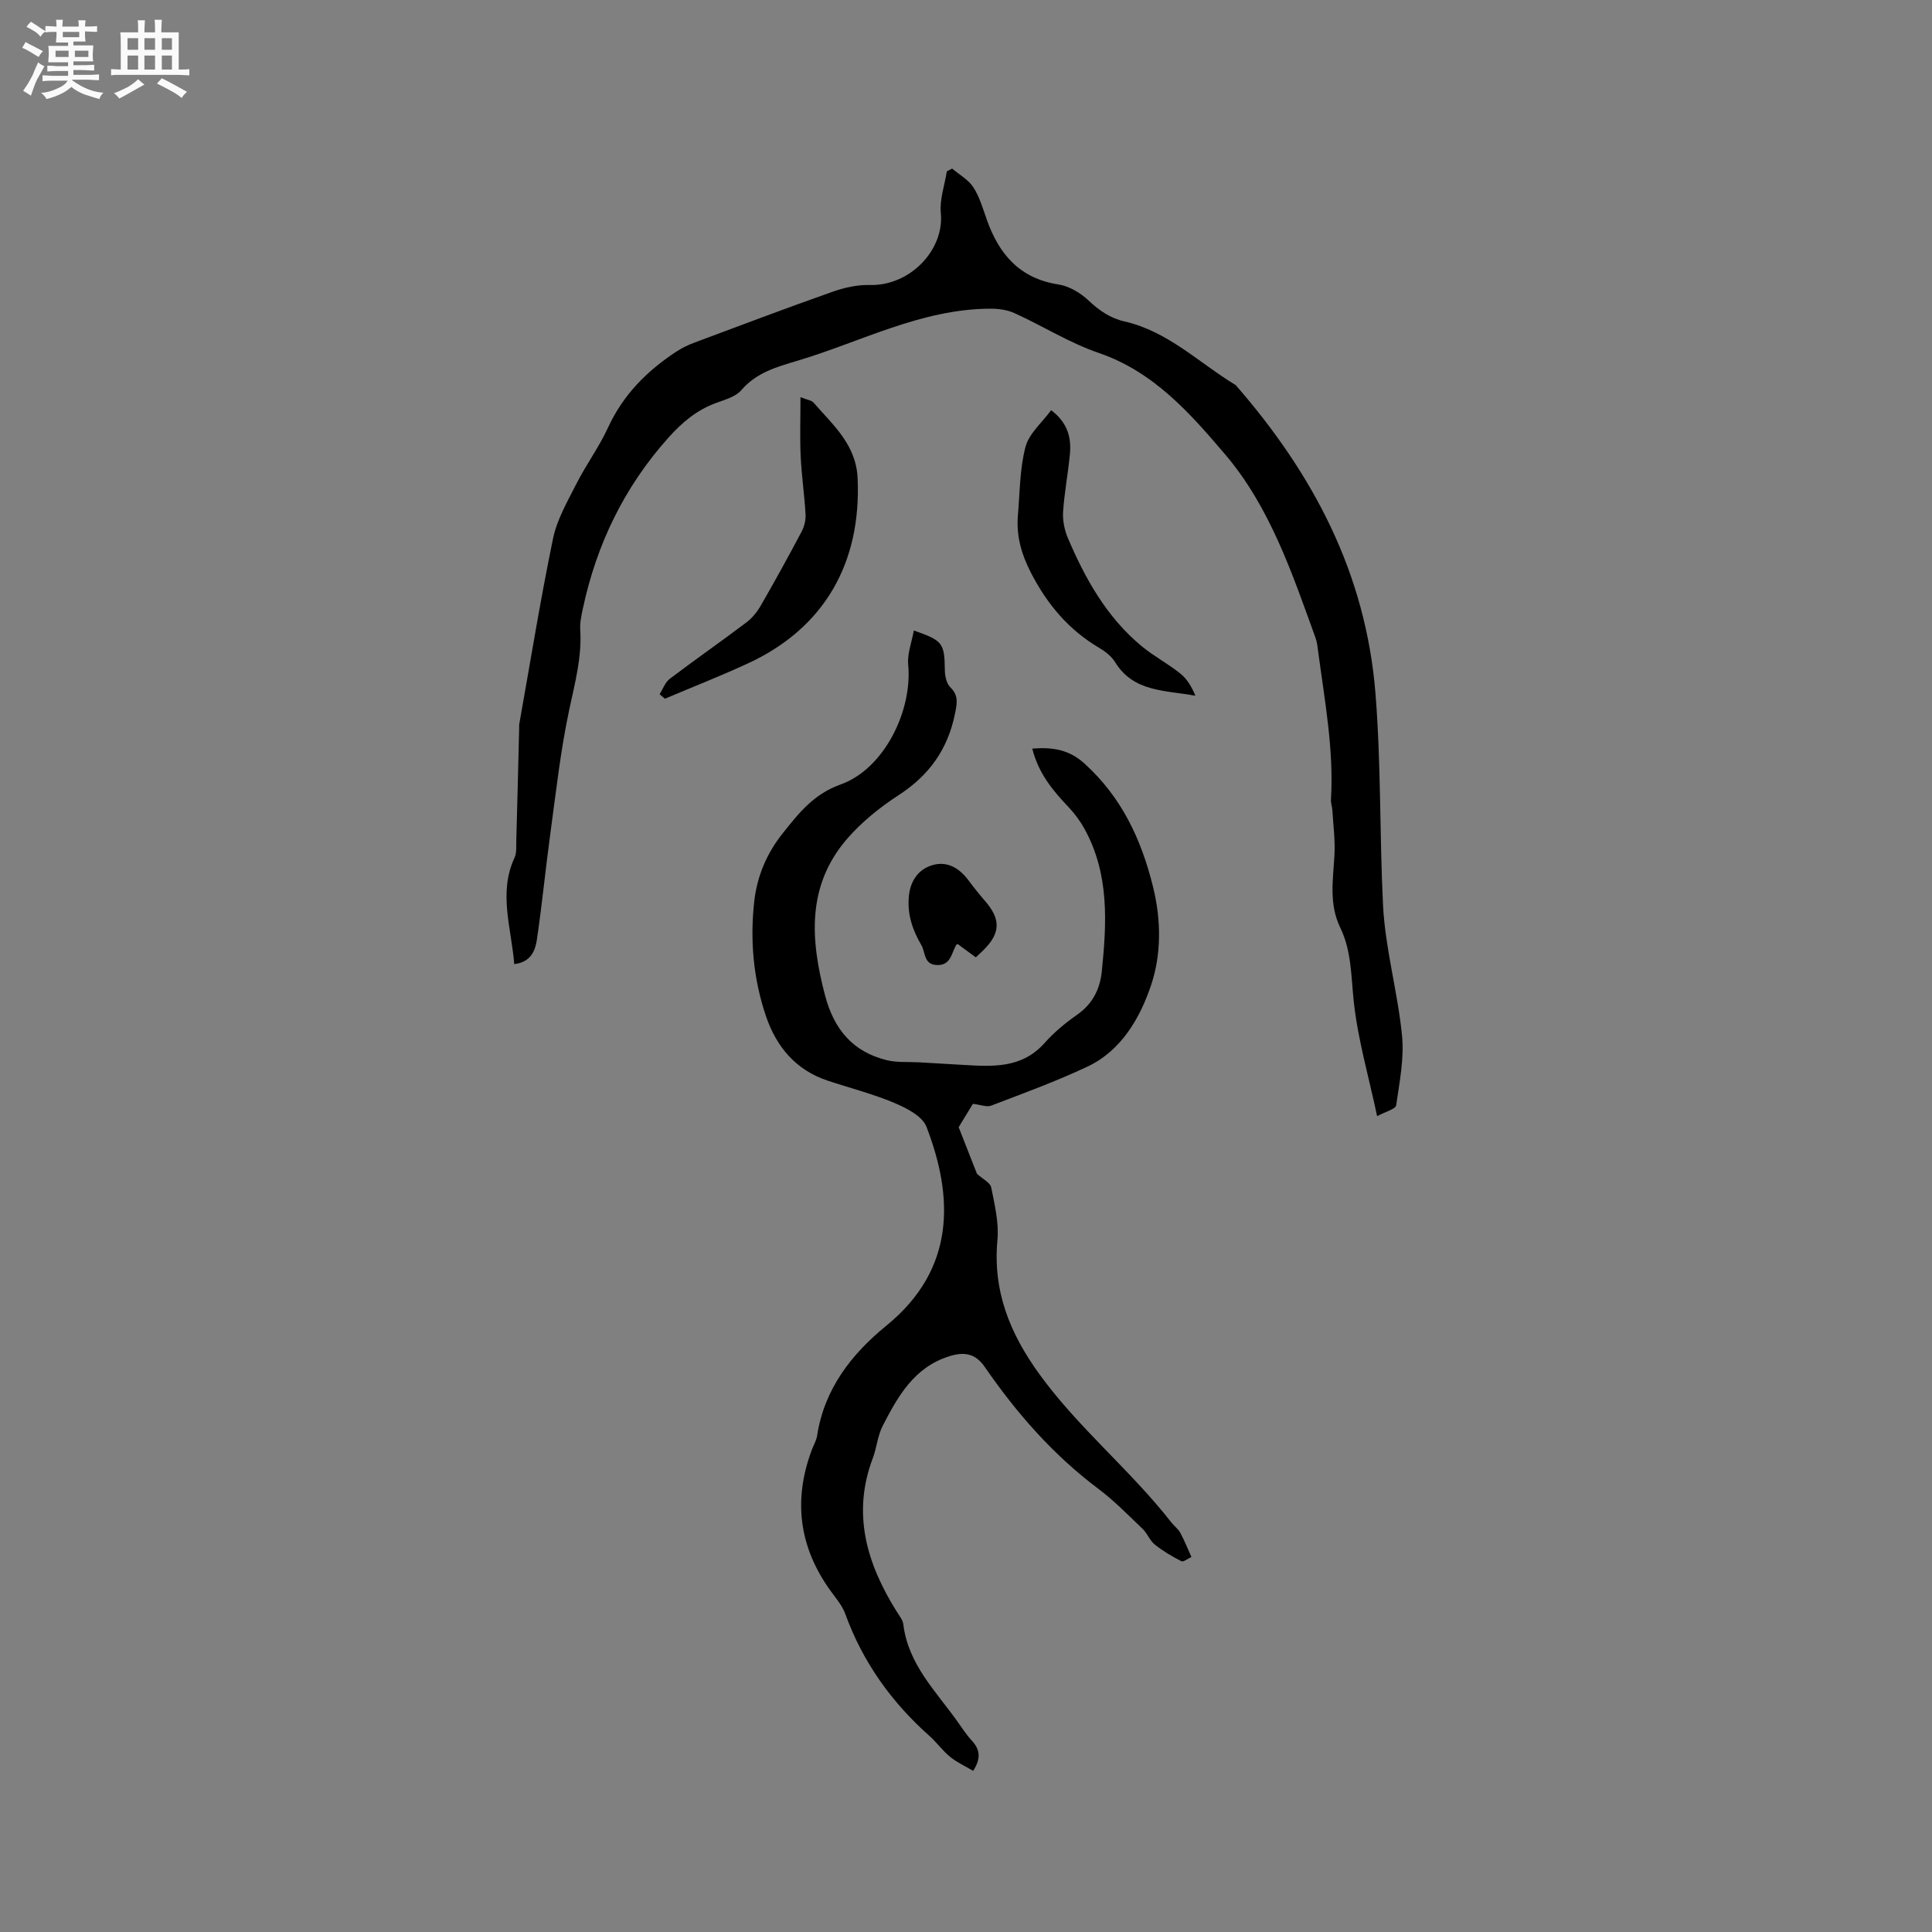
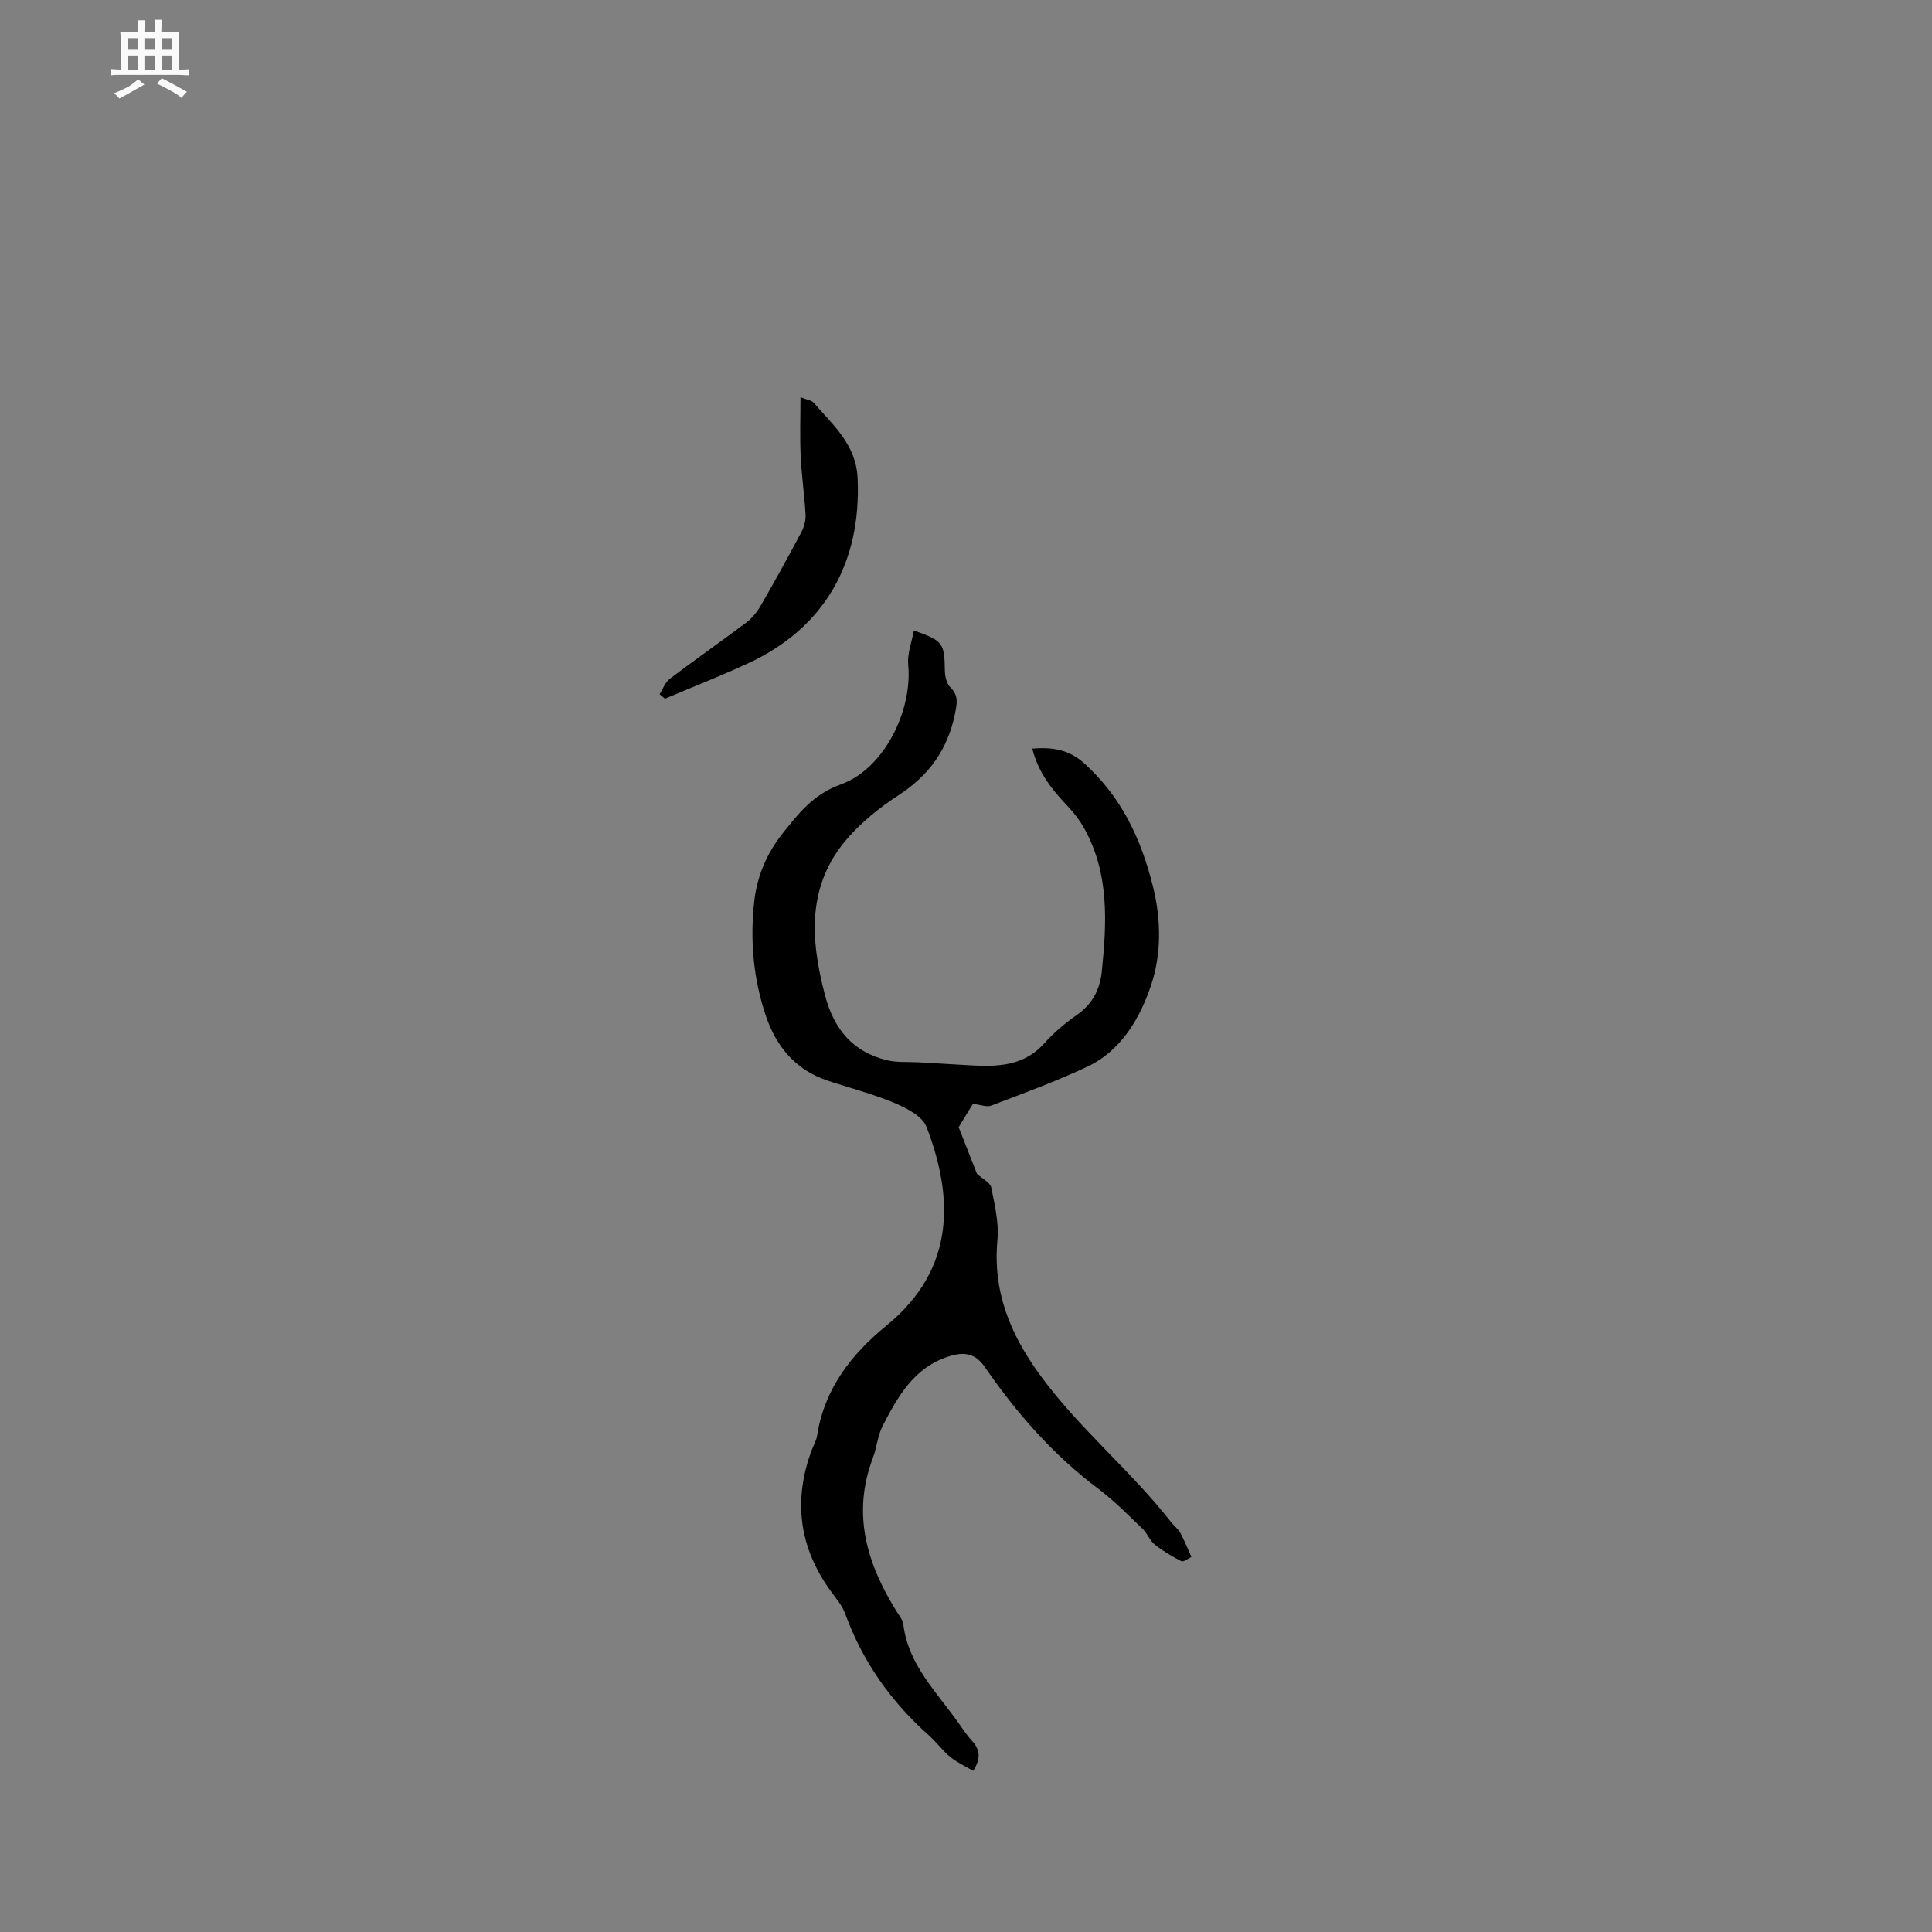
<svg xmlns="http://www.w3.org/2000/svg" enable-background="new 0 0 400 400" viewBox="0 0 400 400">
  <rect x="0" y="0" width="400" height="400" fill="#808080" stroke="none" />
-   <path d="m6.8 9.5c.6.3 1.3.7 2.1 1.1-.4.4-.7.8-.9 1.2-.7-.4-1.3-.8-1.8-1.1s-1.1-.6-1.6-.8c.2-.4.5-.8.7-1.2.4.2.8.5 1.5.8zm.9 6.9c-.3.6-.5 1.1-.7 1.7s-.4 1.1-.6 1.7c-.6-.4-1.1-.7-1.6-1 .7-1 1.2-1.8 1.5-2.4.3-.5.6-1.1.8-1.7.3-.6.5-1.2.8-1.8.3.3.8.6 1.3.8-.7 1.3-1.2 2.2-1.5 2.7zm.1-11c.4.3 1 .7 1.7 1.1-.5.2-.8.6-1.1 1.1-.5-.6-1-1-1.4-1.2s-.9-.6-1.5-.8c.2-.4.5-.7.9-1.1.5.3.9.6 1.4.9zm10.5 13.1c1 .4 2 .6 3.1.7-.4.4-.7.8-.8 1.3-.9-.2-1.9-.6-3-.9-1-.4-2-.9-2.8-1.6-.5.4-1.1.9-1.9 1.3s-1.9.9-3.3 1.2c-.1-.3-.5-.8-1.1-1.3 1 0 2.1-.3 3.2-.8 1.2-.5 1.9-1 2.3-1.7h-3.2c-.4 0-1 0-2 .1v-1.2c1 0 1.7.1 2 .1h3.3v-1h-2.3c-.2 0-.9 0-2 .1v-1.2c1.2 0 1.9.1 2 .1h2.3v-.8h-4.1c0-.7.1-1.2.1-1.6 0-.5 0-1.1-.1-1.8h4.1v-.7h-2.5c0-.6.1-1.1.1-1.6v-.6h-.5c-.4 0-1 0-1.8.1v-1.3c1.2 0 1.9.1 2.1.1h.2c0-.3 0-.8-.1-1.4h1.4c0 .6-.1 1-.1 1.4h3.4c0-.4 0-.8-.1-1.3h1.5c0 .4-.1.9-.1 1.3.7 0 1.5 0 2.5-.1v1.2c-1 0-1.8-.1-2.5-.1v.6c0 .3 0 .8.1 1.5h-2.5v.8h4.1c0 .7-.1 1.3-.1 1.8s0 1 .1 1.5h-4.1v.8h1.4c.8 0 1.8 0 2.9-.1v1.2c-1 0-1.9-.1-2.8-.1h-1.5v1h3.2c.3 0 1 0 2.1-.1v1.2c-1.1 0-1.8-.1-2.1-.1h-3.4l-.1.1c1.4 1 2.4 1.5 3.4 1.9zm-4.1-6.7v-1.3h-2.7v1.3zm2.2-4.1v-1.1h-3.4v1.1zm1.9 4.1v-1.3h-2.8v1.3z" fill="#fafafb" />
  <path d="m37 6.7v2.3 5.4c1 0 1.8 0 2.2-.1v1.3c-.6 0-1.5-.1-2.5-.1h-11.9c-.7 0-1.3 0-1.8.1v-1.3c.5 0 1.1.1 2 .1v-5.2c0-1 0-1.8-.1-2.5h3.7c0-1.3 0-2.1-.1-2.5h1.5c0 .4-.1 1.3-.1 2.5h2.2c0-1.2 0-2.1-.1-2.6h1.5c0 .4-.1 1.3-.1 2.6zm-12.3 13.7c-.3-.4-.7-.8-1.1-1.1 1.1-.4 2.1-.9 2.9-1.3.8-.5 1.5-1 2.1-1.6.4.4.9.8 1.3 1.1-2.5 1.4-4.2 2.4-5.2 2.9zm3.9-10.1v-2.4h-2.2v2.4zm0 4.1v-2.9h-2.2v2.9zm3.5-4.1v-2.4h-2.2v2.4zm0 4.1v-2.9h-2.2v2.9zm.4 2.9 1-1.1c.6.3 1.4.7 2.5 1.3s2 1.1 2.7 1.5c-.4.4-.8.8-1.1 1.3-.8-.8-2.5-1.7-5.1-3zm3.1-7v-2.4h-2.1v2.4zm0 4.1v-2.9h-2.1v2.9z" fill="#fafafb" />
  <g fill="#000001">
    <path d="m189.2 130.54c6.03 2.09 6.35 2.62 6.42 8.25.02 1.2.35 2.74 1.13 3.5 1.77 1.72 1.39 3.37.97 5.47-1.48 7.36-5.35 12.77-11.67 16.87-3.87 2.51-7.62 5.53-10.63 9-8.43 9.71-7.65 20.89-4.6 32.47 1.86 7.03 5.76 11.69 12.82 13.41 2.12.51 4.41.31 6.62.43 2.9.17 5.8.34 8.71.51 6.24.36 12.46.92 17.29-4.5 1.96-2.2 4.29-4.14 6.71-5.83 3.22-2.25 4.77-5.29 5.15-9.04 1.03-10.09 1.56-20.14-3.58-29.46-.9-1.64-2.06-3.2-3.34-4.55-3.24-3.41-6.2-6.96-7.48-12.08 4.09-.32 7.55.14 10.78 3.07 7.67 6.95 11.75 15.57 14.22 25.53 1.74 7.02 1.7 14.11-.39 20.34-2.23 6.67-6.09 13.55-13.16 16.89-6.48 3.06-13.25 5.52-19.96 8.09-.9.35-2.14-.18-3.78-.37-.85 1.4-2.11 3.45-2.95 4.83 1.48 3.76 2.73 6.95 3.79 9.65 1.21 1.11 2.75 1.83 2.95 2.82.71 3.58 1.62 7.31 1.29 10.87-.99 10.57 2.56 19.33 8.66 27.76 8.1 11.2 18.9 19.9 27.34 30.73.59.75 1.42 1.34 1.86 2.16.87 1.61 1.54 3.32 2.3 4.99-.71.32-1.65 1.1-2.08.88-1.93-.98-3.82-2.1-5.51-3.45-1.03-.82-1.52-2.29-2.49-3.22-2.99-2.86-5.9-5.85-9.19-8.32-9.36-7.02-16.93-15.67-23.51-25.22-2.02-2.93-4.4-3.16-7.42-2.2-7.22 2.29-10.58 8.28-13.72 14.39-1.05 2.03-1.22 4.5-2.04 6.67-4.39 11.59-1.21 21.96 5 31.87.5.8 1.2 1.64 1.31 2.52.99 8.32 6.79 13.92 11.29 20.26.92 1.3 1.79 2.65 2.86 3.81 1.64 1.77 2.07 3.58.31 6.3-1.57-.94-3.32-1.73-4.77-2.9-1.55-1.26-2.74-2.97-4.24-4.3-7.9-7.01-13.85-15.33-17.47-25.31-.63-1.74-1.95-3.25-3.06-4.79-6.5-9.02-7.76-18.72-3.88-29.11.37-.99.95-1.95 1.11-2.97 1.49-9.7 7.1-16.89 14.37-22.82 14.43-11.77 13.83-26.75 8.27-41.16-.85-2.2-4.12-3.87-6.64-4.93-4.47-1.88-9.22-3.09-13.83-4.62-6.56-2.18-10.58-6.99-12.72-13.25-2.64-7.71-3.37-15.76-2.46-23.86.58-5.23 2.6-9.97 5.93-14.14s6.33-8.05 11.99-10.08c9-3.23 14.87-15.29 13.95-24.82-.2-2.28.74-4.63 1.17-7.04z" />
-     <path d="m106.47 199.61c-.6-7.52-3.32-14.74.06-22.04.46-.99.33-2.28.36-3.44.22-7.84.41-15.68.6-23.52.01-.21-.02-.43.01-.64 2.29-12.83 4.36-25.71 7-38.47.82-3.95 2.98-7.67 4.84-11.34 2.01-3.96 4.69-7.6 6.54-11.62 3.12-6.8 8.09-11.78 14.21-15.78 1.14-.74 2.39-1.35 3.67-1.82 9.52-3.56 19.02-7.15 28.6-10.53 2.43-.86 5.13-1.47 7.69-1.4 8.43.22 15.48-7.33 14.74-14.9-.28-2.81.79-5.75 1.24-8.63.37-.19.73-.39 1.1-.58 1.49 1.27 3.36 2.29 4.38 3.86 1.3 2 1.98 4.41 2.79 6.7 2.53 7.18 6.82 12.21 14.87 13.44 2.19.34 4.51 1.73 6.16 3.28 2.23 2.1 4.52 3.7 7.52 4.38 8.99 2.05 15.43 8.6 22.99 13.17 16.03 18.4 26.95 38.95 28.94 63.88 1.17 14.6.84 29.2 1.56 43.77.45 9.04 3.04 17.96 3.93 27 .47 4.75-.51 9.67-1.21 14.46-.12.79-2.19 1.3-3.94 2.25-1.77-8.31-3.98-15.87-4.82-23.58-.58-5.27-.45-10.58-2.81-15.44-2.37-4.88-1.5-9.87-1.21-14.93.18-3.12-.24-6.27-.43-9.41-.04-.73-.34-1.47-.29-2.19.62-10.35-1.3-20.48-2.65-30.66-.12-.94-.22-1.92-.54-2.8-4.83-13.36-9.43-27.08-18.7-37.98-7.22-8.48-14.78-17.12-26.14-21.01-6.06-2.07-11.62-5.59-17.49-8.26-1.53-.7-3.39-.93-5.09-.92-14.24.07-26.7 6.86-39.91 10.8-4.23 1.26-8.44 2.43-11.56 6.07-1.19 1.39-3.44 1.98-5.31 2.68-3.99 1.48-7.01 4.05-9.84 7.22-9.11 10.2-14.81 22.02-17.65 35.3-.31 1.44-.64 2.93-.55 4.37.37 5.7-1.1 11.05-2.27 16.56-1.81 8.46-2.75 17.1-3.92 25.69-1.01 7.34-1.71 14.72-2.8 22.04-.34 2.19-1.22 4.55-4.67 4.97z" />
    <path d="m136.56 143.73c.69-1.08 1.15-2.46 2.1-3.18 5.23-3.97 10.63-7.73 15.87-11.68 1.21-.91 2.25-2.21 3.01-3.54 2.9-5.03 5.7-10.12 8.42-15.25.56-1.06.89-2.41.82-3.6-.23-4.01-.82-8.01-1.01-12.02-.18-3.94-.04-7.89-.04-12.23 1.39.56 2.28.64 2.71 1.13 4.01 4.63 8.8 8.65 9.12 15.65.79 17.41-6.77 30.98-22.71 38.34-5.65 2.61-11.45 4.88-17.19 7.31-.37-.3-.73-.61-1.1-.93z" />
-     <path d="m217.63 84.92c3.46 2.63 4.2 5.72 3.88 9.12-.38 4-1.15 7.96-1.41 11.96-.11 1.8.3 3.78 1.02 5.46 3.6 8.44 8.05 16.36 15.24 22.32 2.51 2.08 5.46 3.62 8 5.66 1.4 1.12 2.38 2.76 3.14 4.61-6.19-1.16-12.81-.71-16.63-6.96-.74-1.2-2.03-2.21-3.27-2.94-6.28-3.71-10.69-8.91-14.07-15.4-2.05-3.95-3.15-7.77-2.78-12.09.41-4.74.37-9.61 1.57-14.15.74-2.77 3.43-5.02 5.31-7.59z" />
-     <path d="m202.03 198.21c-1.23-.91-2.46-1.81-3.74-2.75-.02.01-.24.06-.32.19-1.01 1.71-1.1 4.28-4.04 4.15-2.71-.12-2.3-2.63-3.17-4.12-1.77-3.03-2.89-6.15-2.61-9.88.26-3.48 2.05-5.83 4.85-6.67 2.84-.85 5.42.3 7.55 3.18.98 1.32 2.18 2.83 3.36 4.19 3.34 3.82 3.25 6.69-.31 10.23-.45.42-.91.85-1.57 1.48z" />
  </g>
</svg>